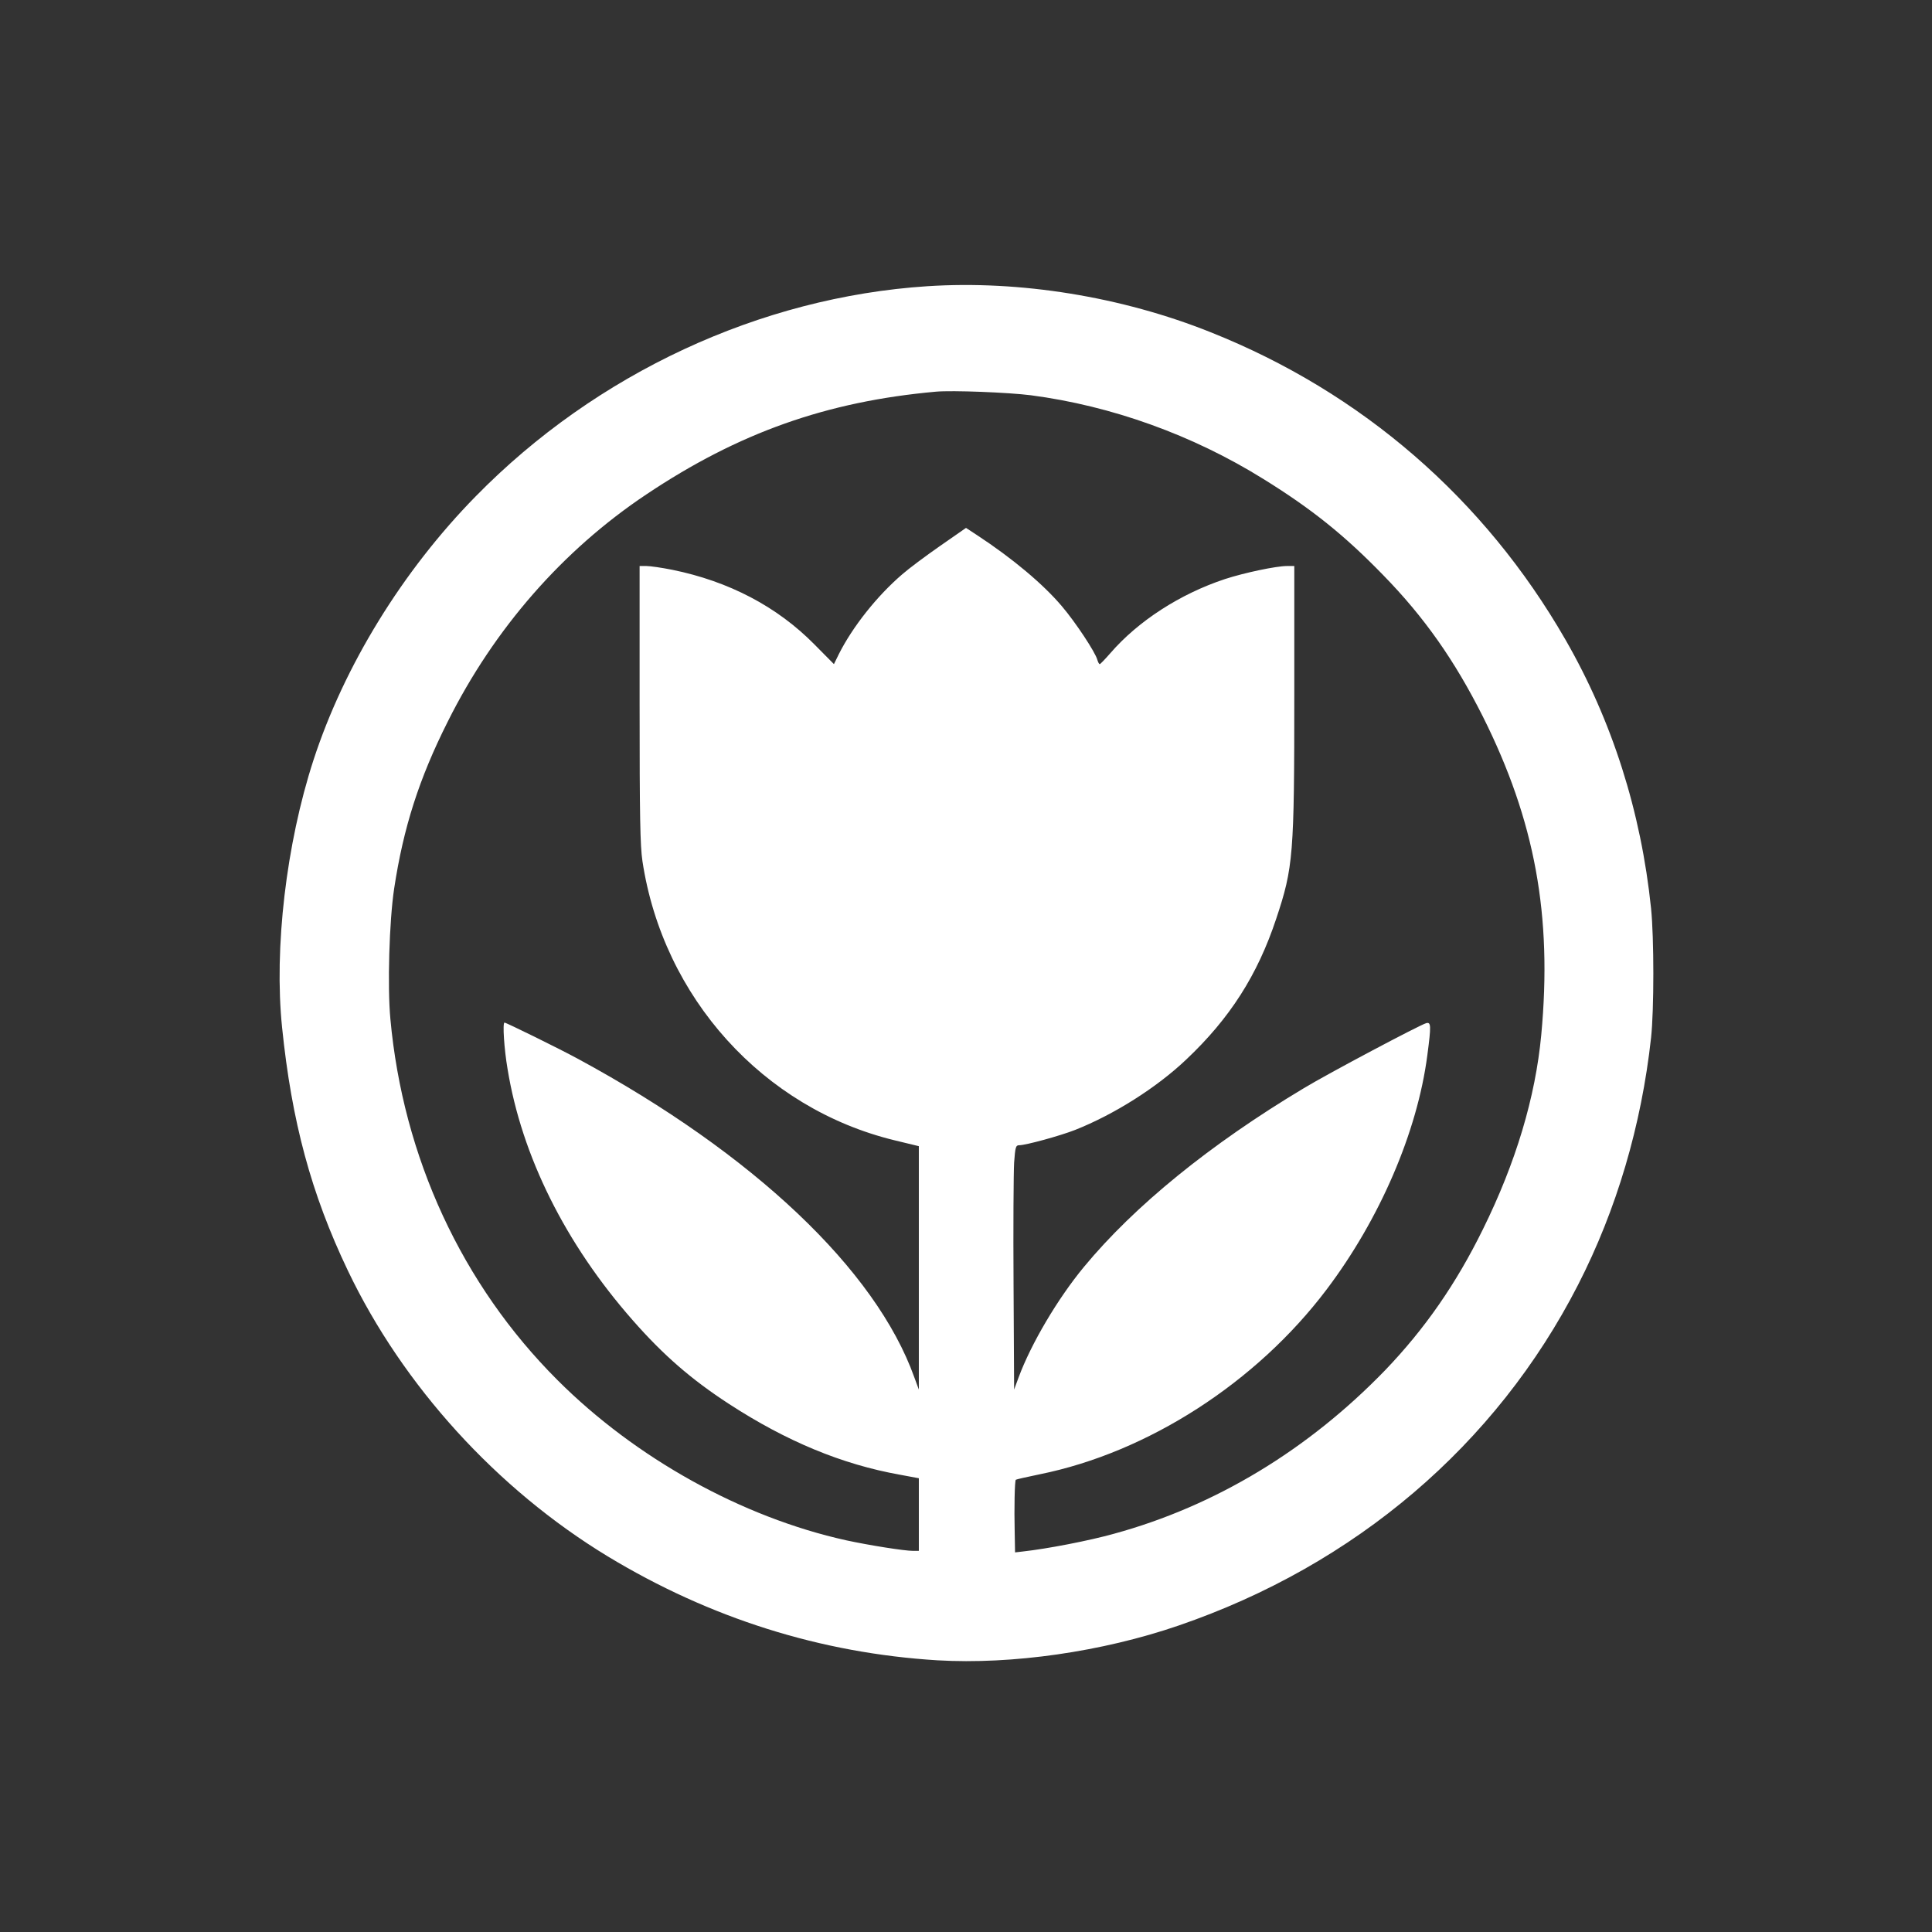
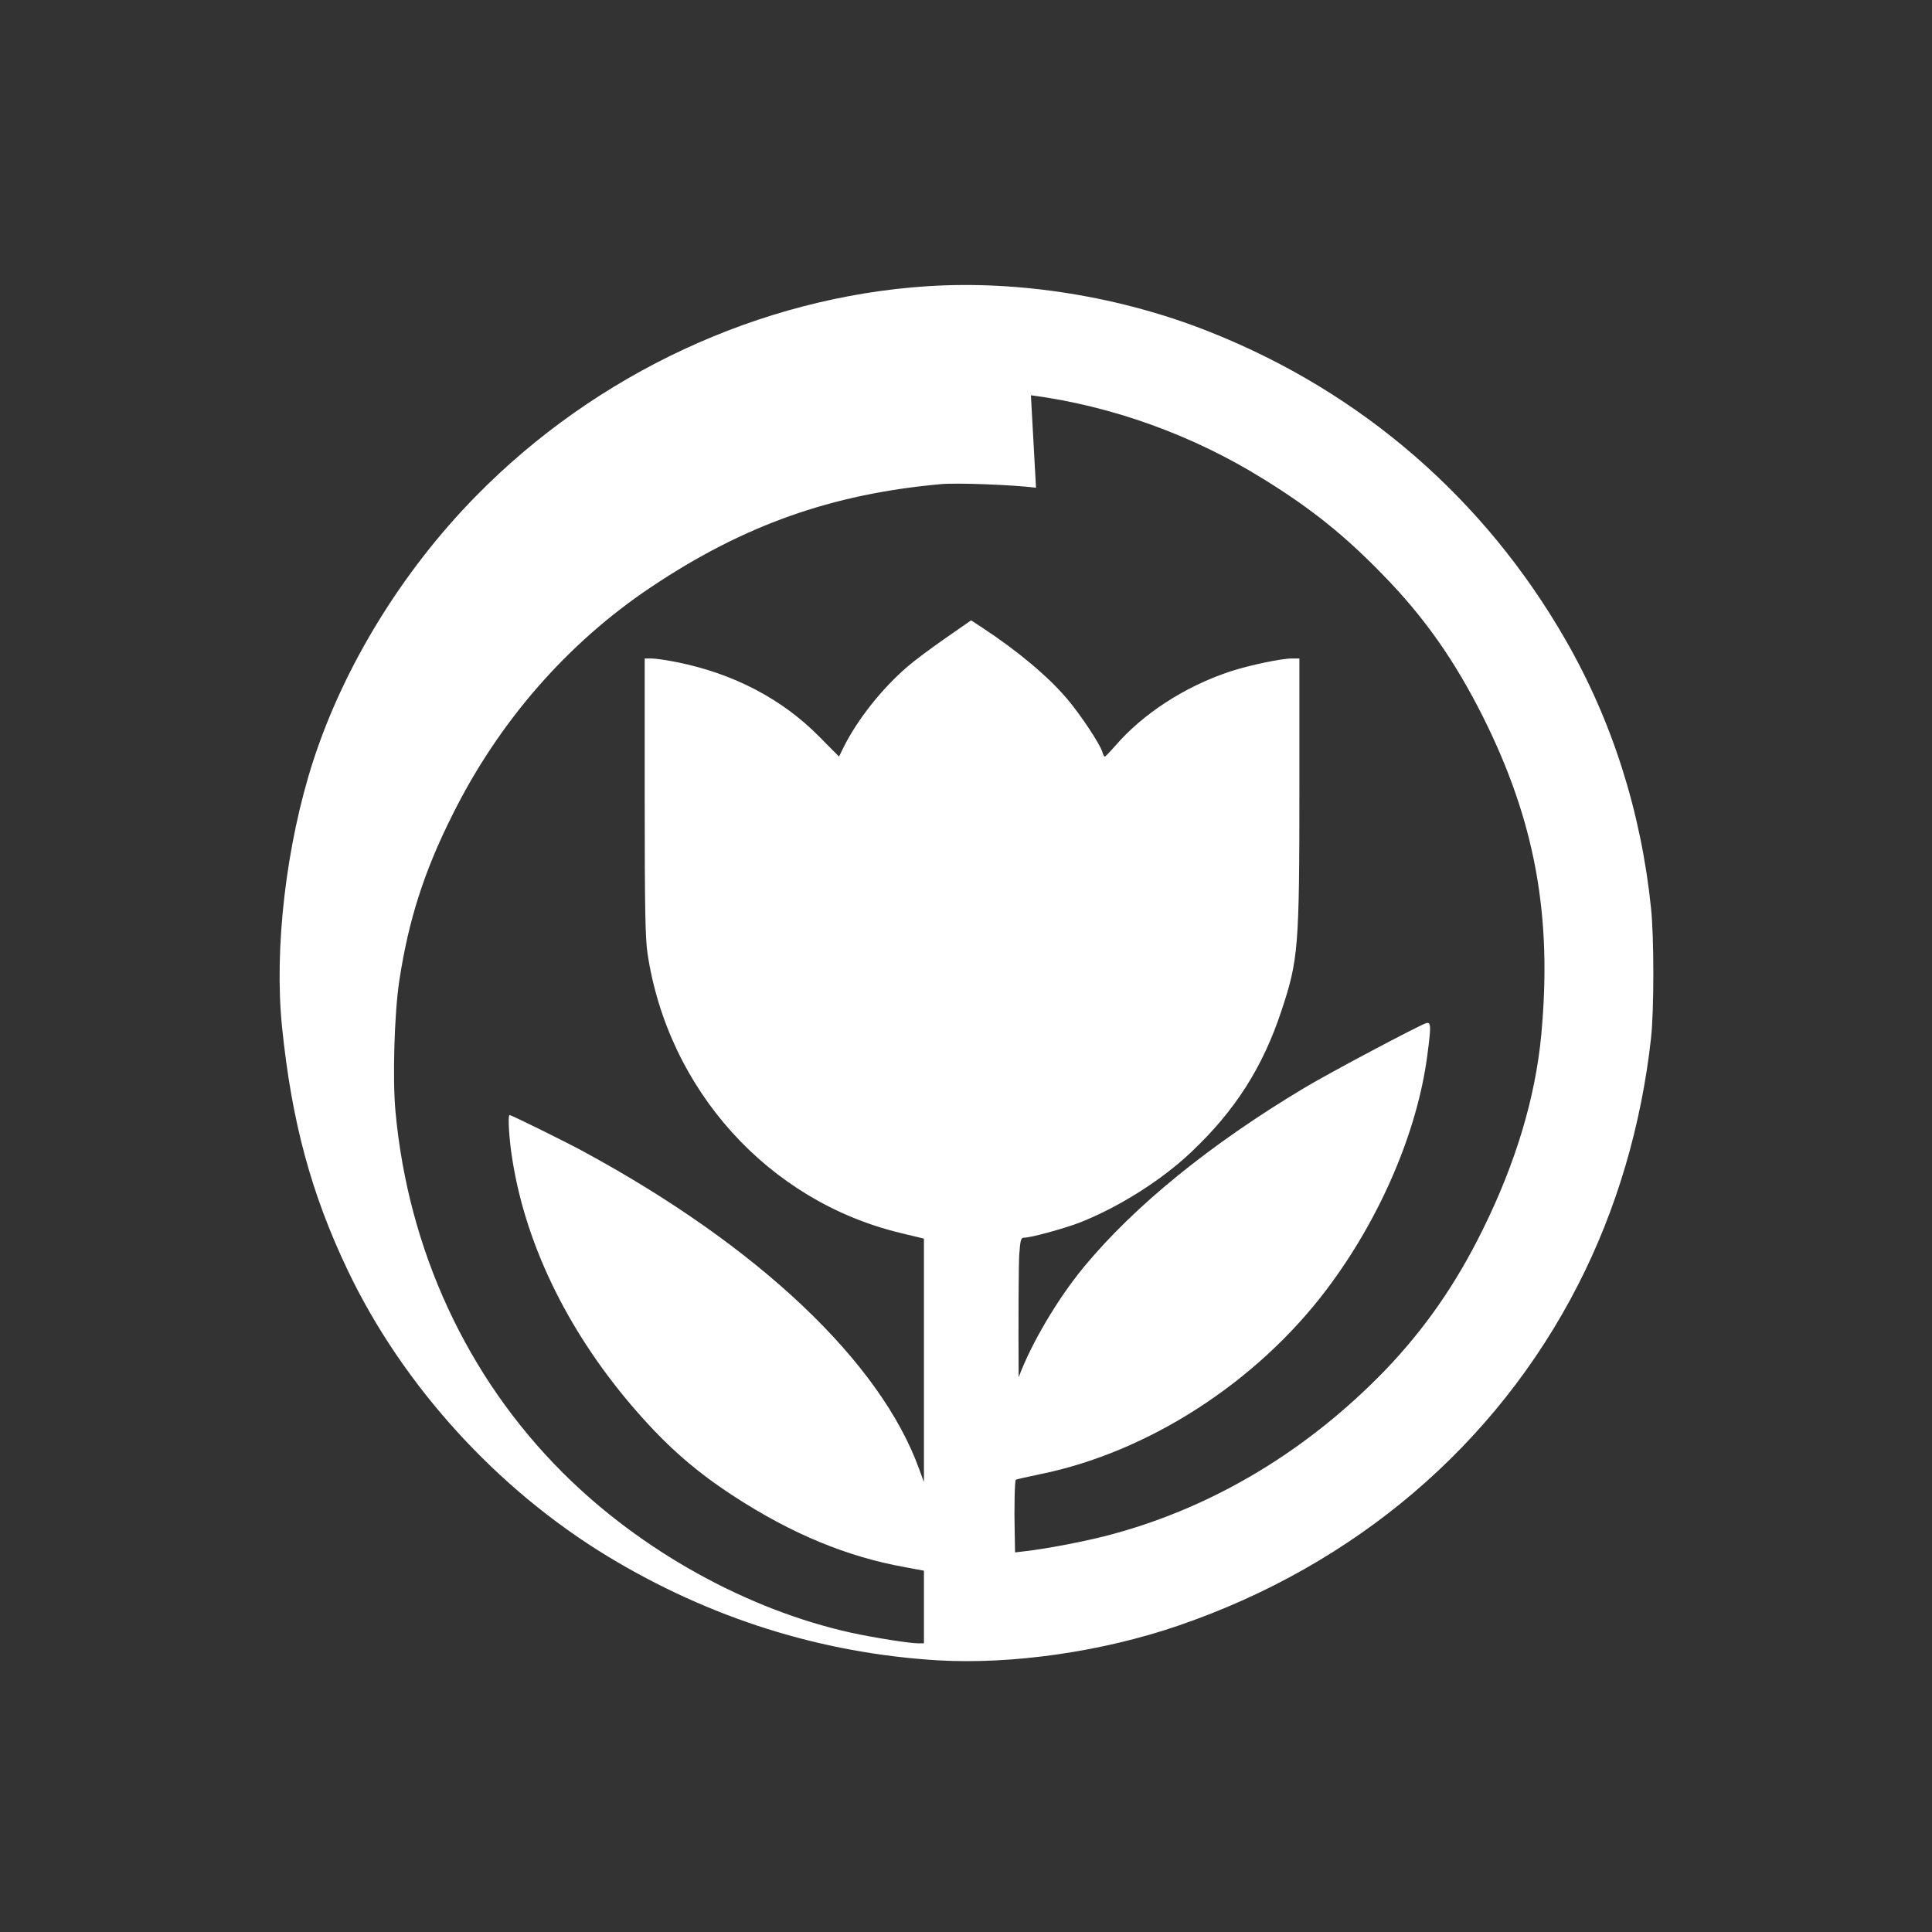
<svg xmlns="http://www.w3.org/2000/svg" version="1.0" width="1024pt" height="1024pt" viewBox="0 0 1024 1024" preserveAspectRatio="xMidYMid meet">
  <rect x="0" y="0" width="1024" height="1024" fill="#333333" stroke="none" />
  <g transform="translate(0,1024) scale(0.1,-0.1)" fill="#ffffff" stroke="none">
-     <path d="M4915 8723 c-886 -58 -1755 -462 -2393 -1113 -388 -395 -698 -899 -861 -1400 -144 -443 -209 -996 -166 -1415 51 -499 154 -882 349 -1290 291 -609 789 -1157 1377 -1514 542 -328 1129 -513 1748 -551 395 -23 872 45 1277 184 937 321 1684 958 2118 1806 204 398 336 845 387 1310 16 147 16 529 0 685 -53 513 -206 994 -454 1425 -429 746 -1079 1310 -1880 1629 -472 189 -1012 276 -1502 244z m549 -578 c428 -56 858 -211 1231 -443 257 -159 431 -299 635 -509 220 -225 380 -454 529 -750 277 -553 369 -1056 310 -1688 -31 -331 -135 -678 -309 -1030 -143 -291 -309 -529 -518 -747 -408 -422 -900 -720 -1437 -867 -132 -37 -355 -80 -482 -94 l-43 -5 -2 111 c-3 120 0 269 6 274 2 2 59 15 127 29 573 116 1148 486 1520 979 282 373 481 835 534 1241 21 159 20 178 -6 171 -33 -9 -515 -264 -649 -345 -496 -297 -898 -624 -1165 -947 -139 -168 -280 -407 -346 -585 l-24 -65 -3 555 c-2 305 0 597 3 648 6 83 9 92 27 92 35 0 217 50 296 81 207 82 432 224 589 373 232 219 378 448 477 746 91 273 96 337 96 1193 l0 677 -39 0 c-57 0 -227 -36 -328 -69 -239 -79 -461 -223 -608 -393 -28 -32 -53 -58 -56 -58 -4 0 -9 10 -13 23 -10 39 -114 197 -188 284 -99 117 -261 253 -450 377 l-58 38 -138 -96 c-76 -53 -166 -120 -200 -150 -134 -115 -263 -278 -336 -423 l-26 -53 -103 104 c-198 201 -454 335 -754 396 -55 11 -117 20 -137 20 l-36 0 0 -732 c0 -600 3 -751 15 -832 109 -723 640 -1311 1337 -1480 l128 -31 0 -645 0 -645 -24 65 c-204 570 -852 1184 -1781 1687 -97 53 -382 193 -391 193 -11 0 -2 -140 16 -245 75 -462 307 -927 663 -1332 163 -186 312 -315 512 -445 305 -198 597 -319 903 -374 l102 -19 0 -192 0 -193 -30 0 c-47 0 -235 30 -355 56 -552 122 -1116 435 -1530 849 -507 506 -819 1181 -886 1915 -16 172 -6 517 20 690 49 323 132 583 284 885 246 493 610 909 1052 1204 490 328 957 493 1535 545 87 8 386 -4 504 -19z" />
+     <path d="M4915 8723 c-886 -58 -1755 -462 -2393 -1113 -388 -395 -698 -899 -861 -1400 -144 -443 -209 -996 -166 -1415 51 -499 154 -882 349 -1290 291 -609 789 -1157 1377 -1514 542 -328 1129 -513 1748 -551 395 -23 872 45 1277 184 937 321 1684 958 2118 1806 204 398 336 845 387 1310 16 147 16 529 0 685 -53 513 -206 994 -454 1425 -429 746 -1079 1310 -1880 1629 -472 189 -1012 276 -1502 244z m549 -578 c428 -56 858 -211 1231 -443 257 -159 431 -299 635 -509 220 -225 380 -454 529 -750 277 -553 369 -1056 310 -1688 -31 -331 -135 -678 -309 -1030 -143 -291 -309 -529 -518 -747 -408 -422 -900 -720 -1437 -867 -132 -37 -355 -80 -482 -94 l-43 -5 -2 111 c-3 120 0 269 6 274 2 2 59 15 127 29 573 116 1148 486 1520 979 282 373 481 835 534 1241 21 159 20 178 -6 171 -33 -9 -515 -264 -649 -345 -496 -297 -898 -624 -1165 -947 -139 -168 -280 -407 -346 -585 c-2 305 0 597 3 648 6 83 9 92 27 92 35 0 217 50 296 81 207 82 432 224 589 373 232 219 378 448 477 746 91 273 96 337 96 1193 l0 677 -39 0 c-57 0 -227 -36 -328 -69 -239 -79 -461 -223 -608 -393 -28 -32 -53 -58 -56 -58 -4 0 -9 10 -13 23 -10 39 -114 197 -188 284 -99 117 -261 253 -450 377 l-58 38 -138 -96 c-76 -53 -166 -120 -200 -150 -134 -115 -263 -278 -336 -423 l-26 -53 -103 104 c-198 201 -454 335 -754 396 -55 11 -117 20 -137 20 l-36 0 0 -732 c0 -600 3 -751 15 -832 109 -723 640 -1311 1337 -1480 l128 -31 0 -645 0 -645 -24 65 c-204 570 -852 1184 -1781 1687 -97 53 -382 193 -391 193 -11 0 -2 -140 16 -245 75 -462 307 -927 663 -1332 163 -186 312 -315 512 -445 305 -198 597 -319 903 -374 l102 -19 0 -192 0 -193 -30 0 c-47 0 -235 30 -355 56 -552 122 -1116 435 -1530 849 -507 506 -819 1181 -886 1915 -16 172 -6 517 20 690 49 323 132 583 284 885 246 493 610 909 1052 1204 490 328 957 493 1535 545 87 8 386 -4 504 -19z" />
  </g>
</svg>